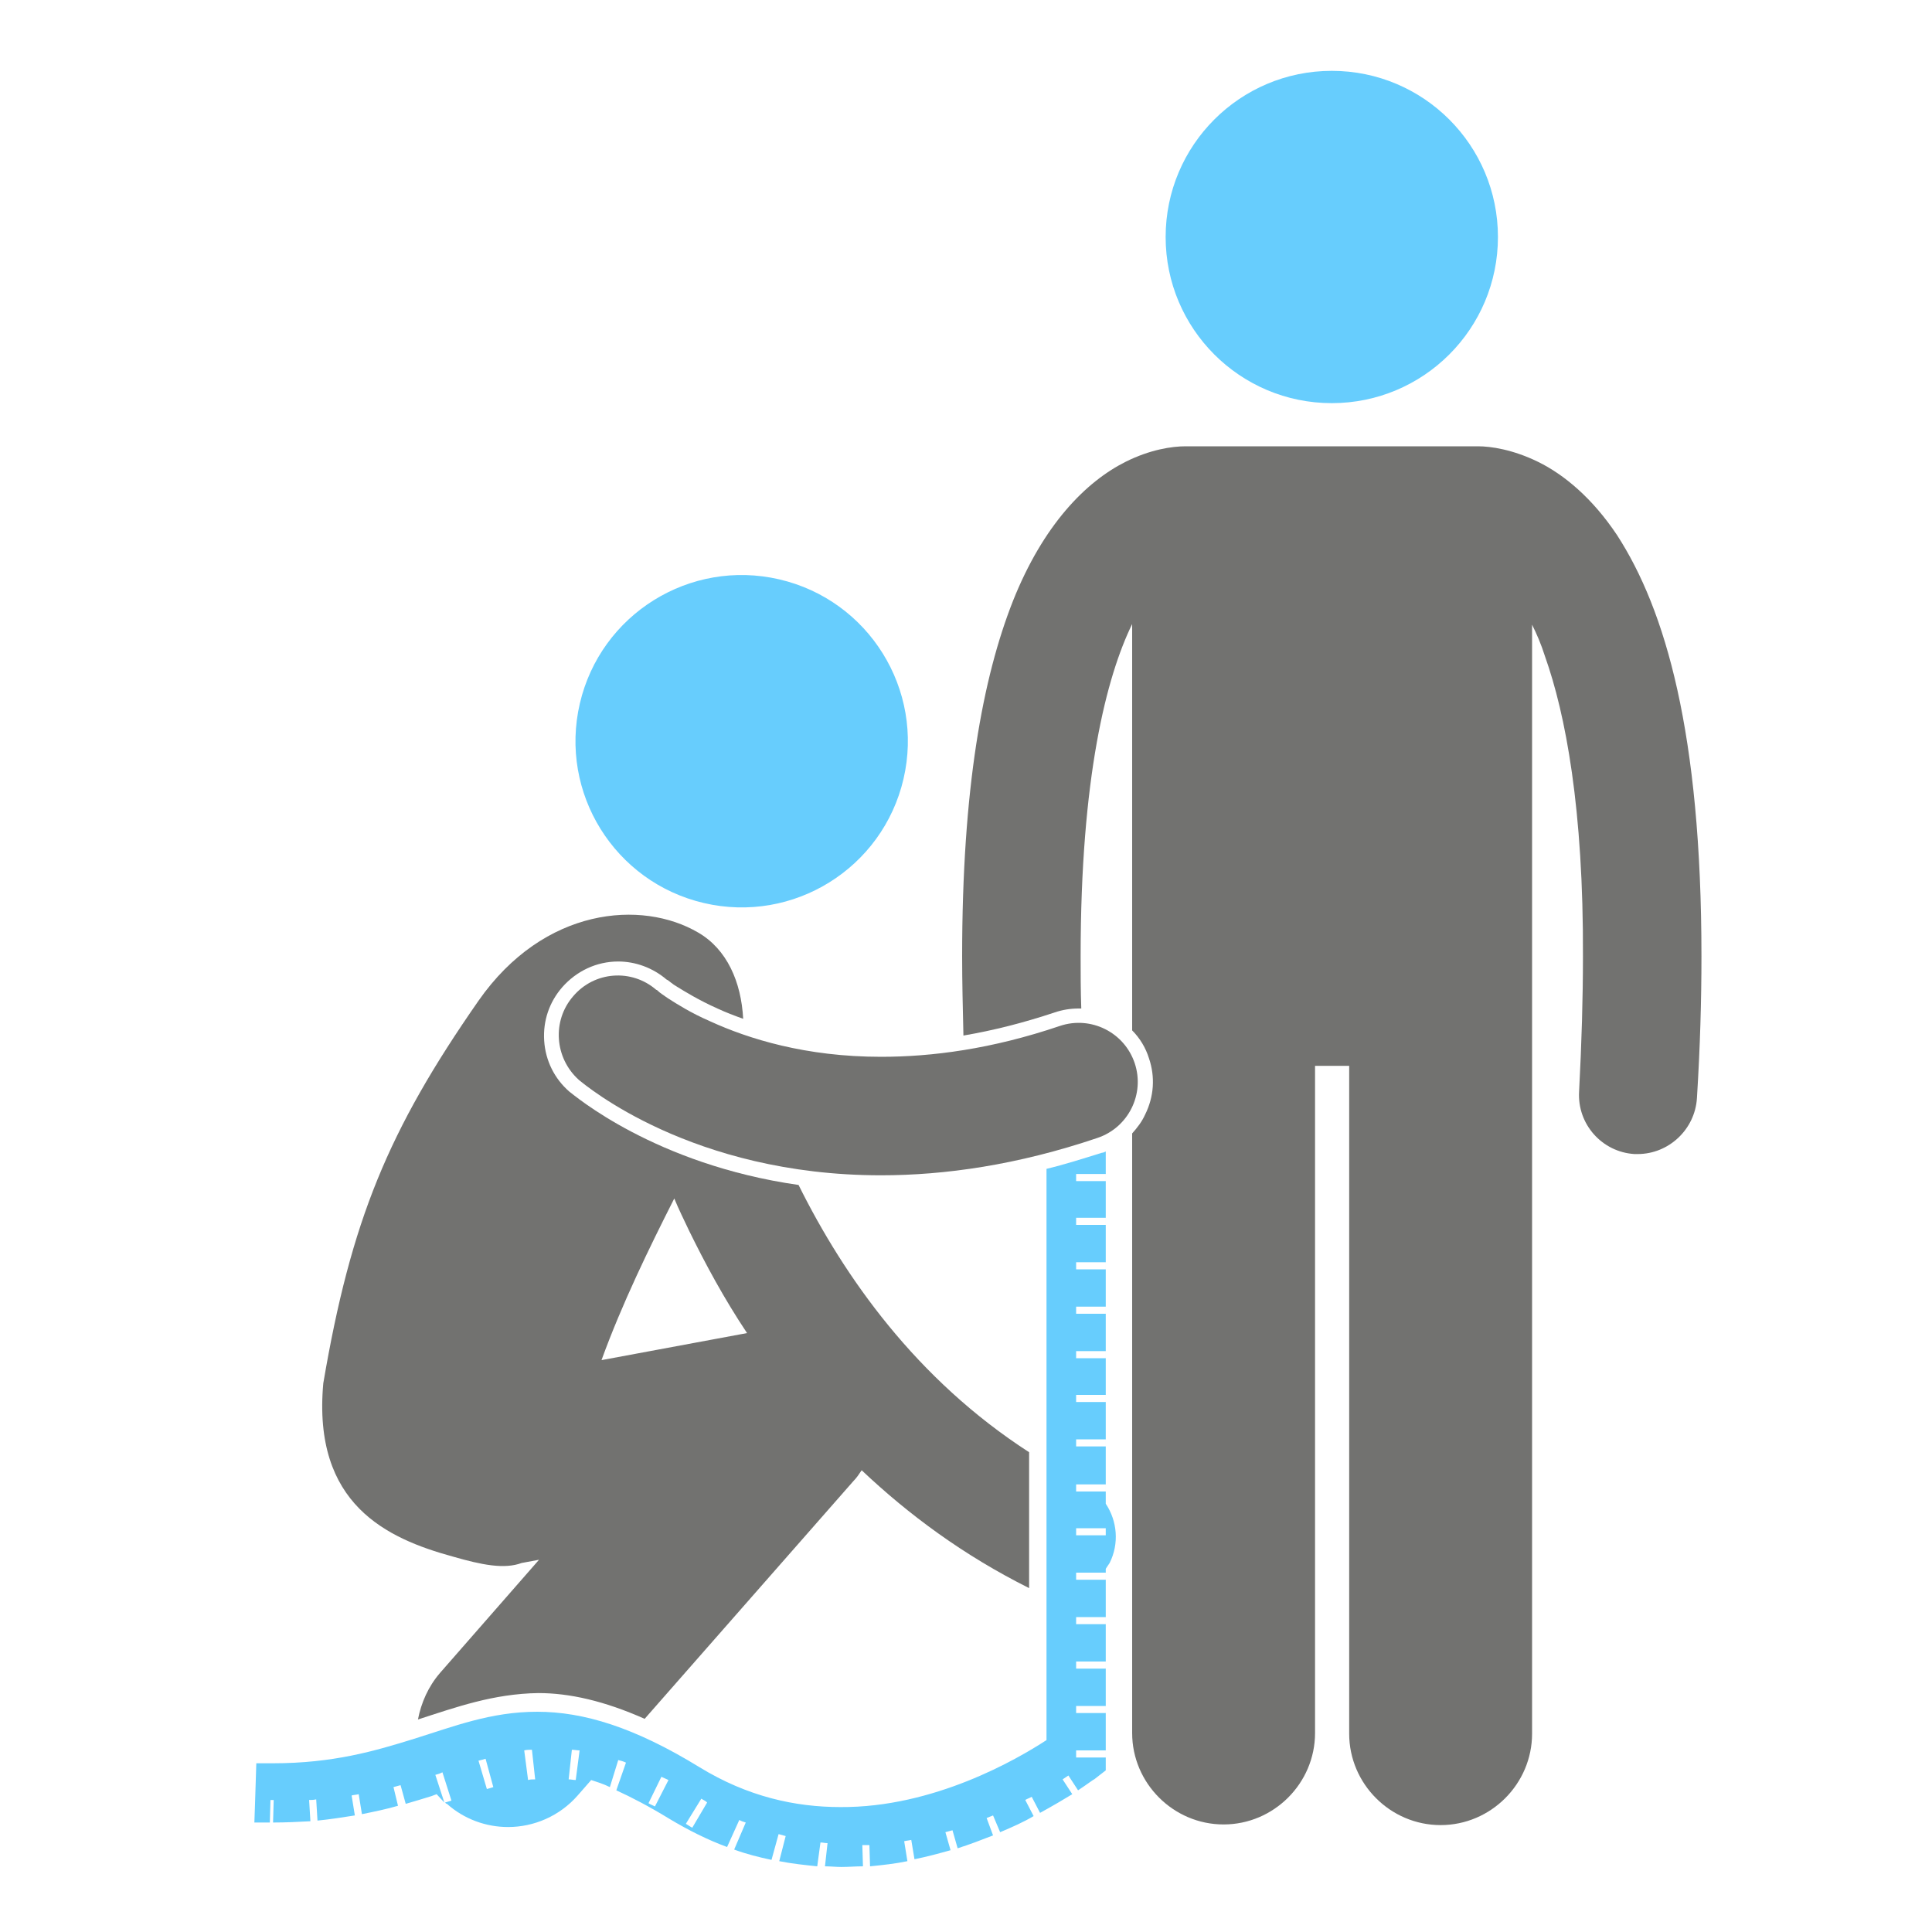
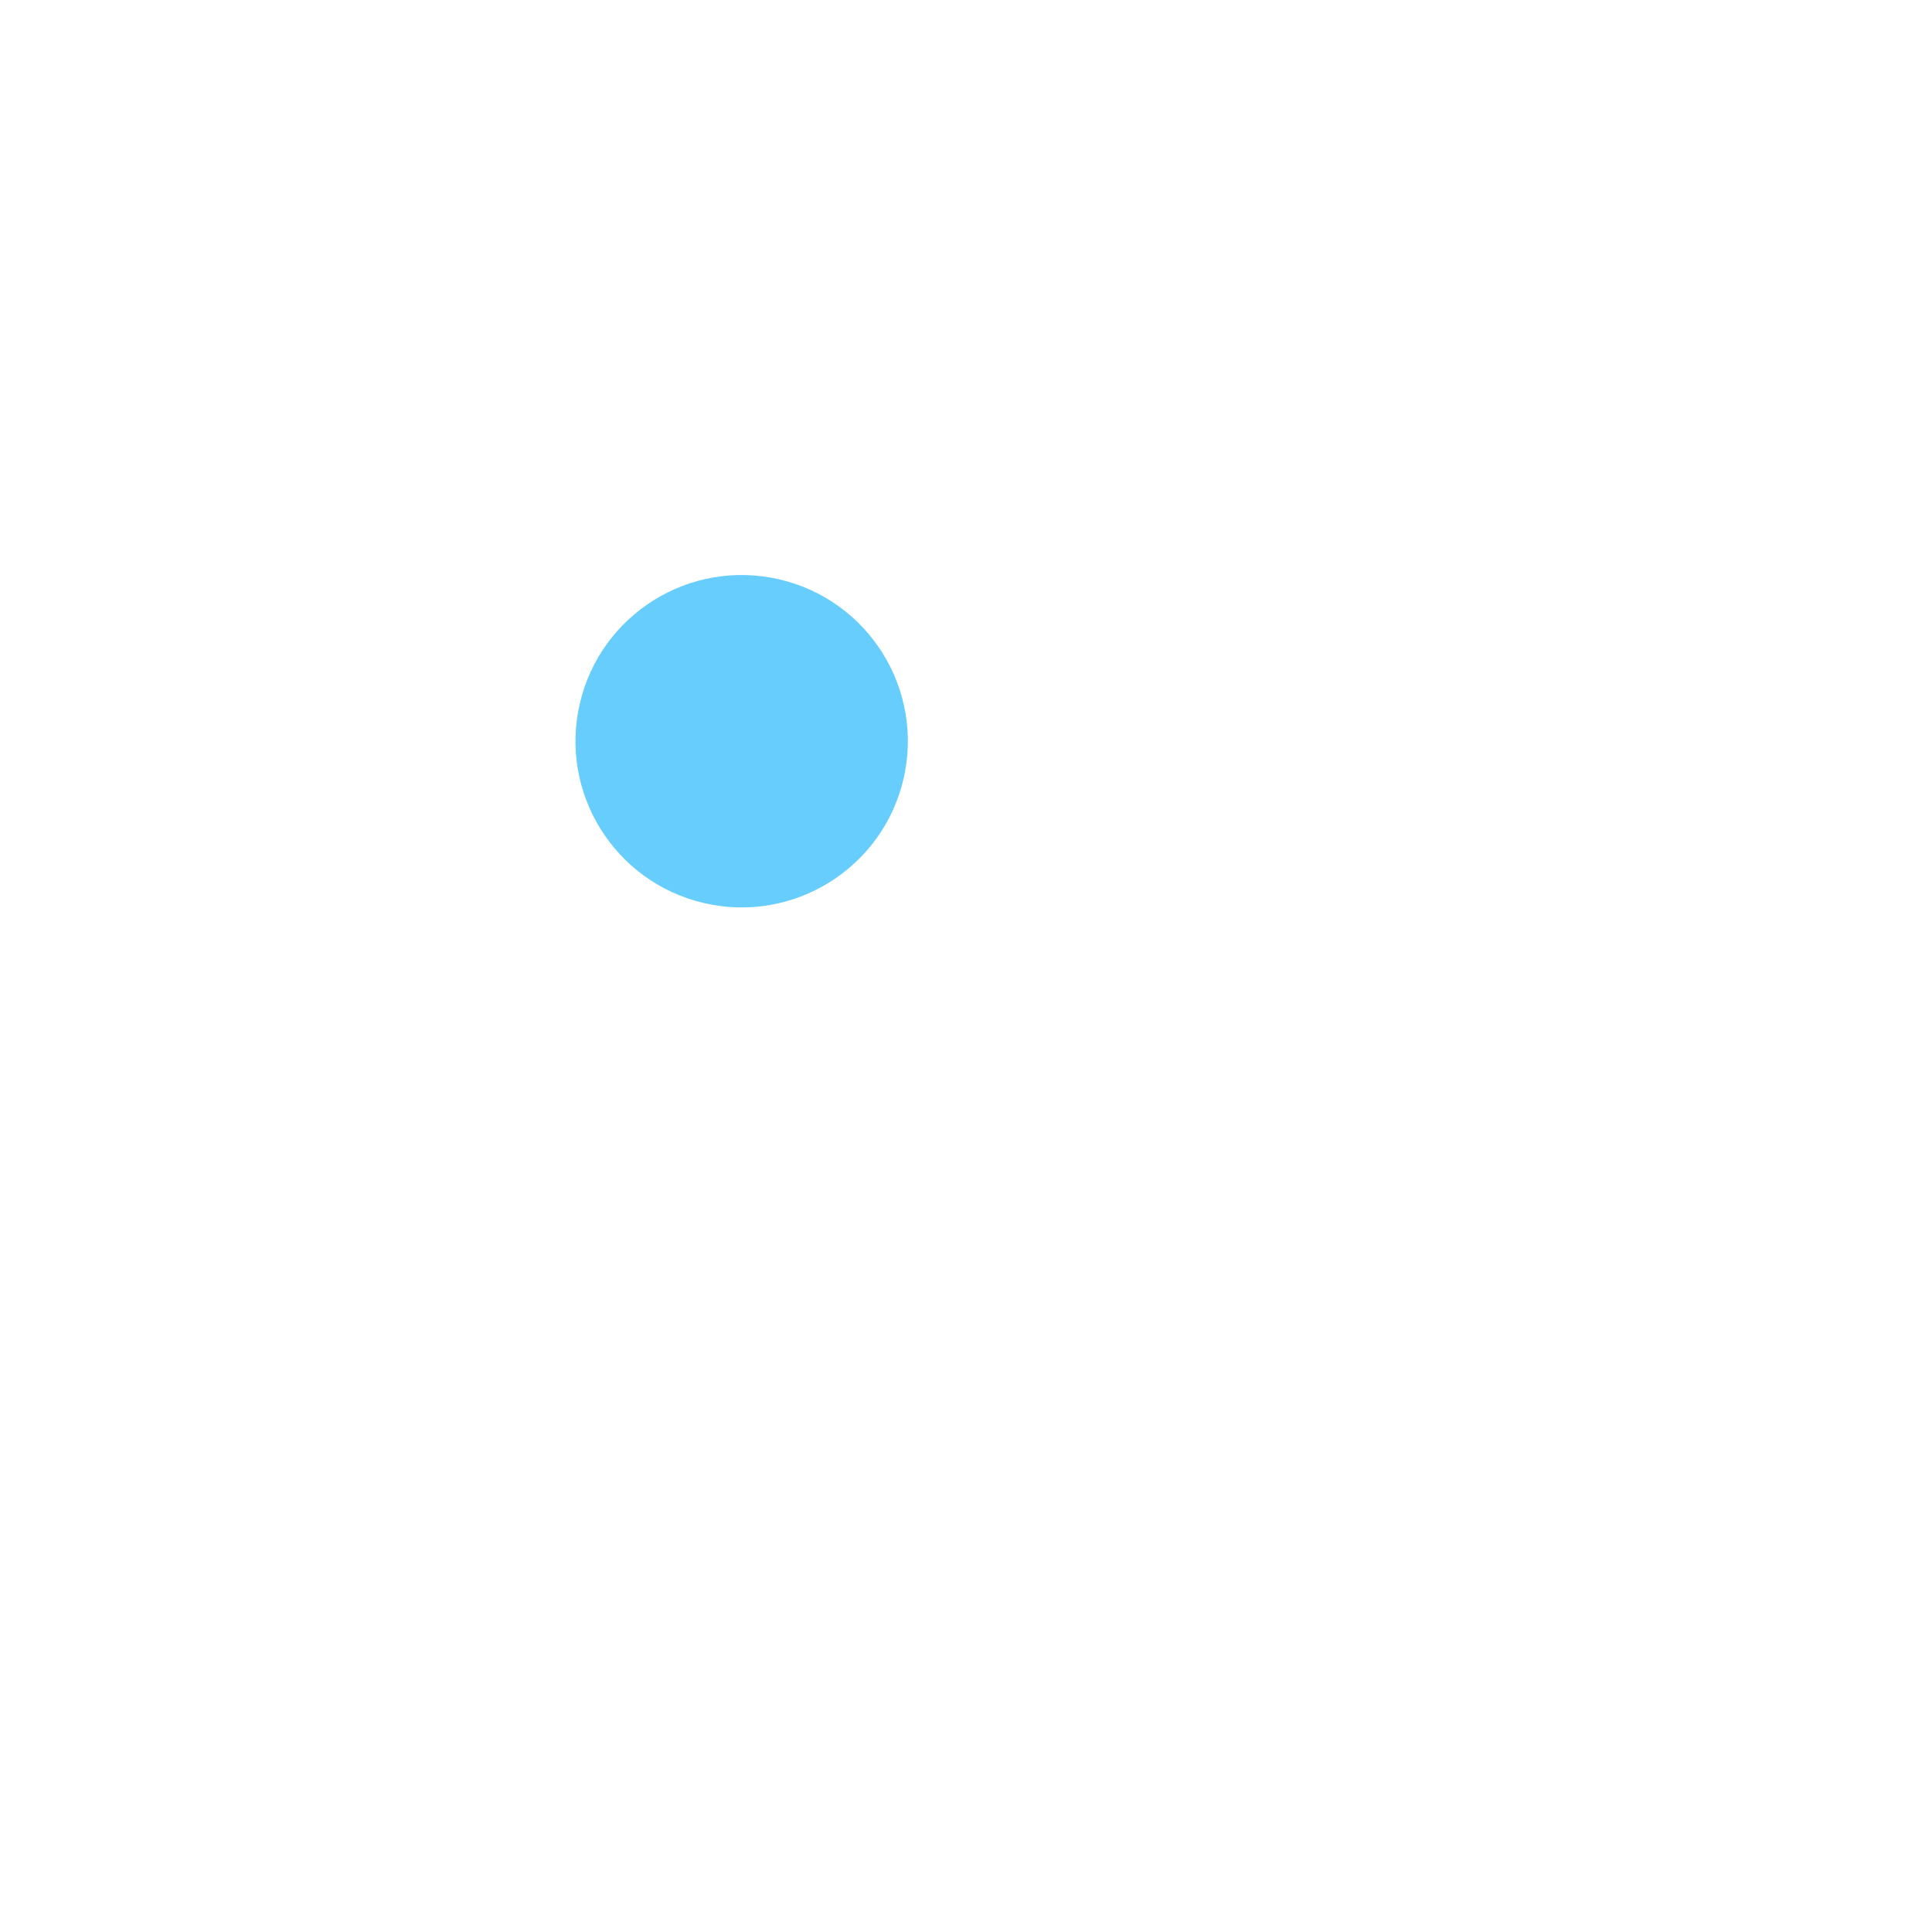
<svg xmlns="http://www.w3.org/2000/svg" version="1.1" id="Layer_1" x="0px" y="0px" viewBox="0 0 300 300" style="enable-background:new 0 0 300 300;" xml:space="preserve">
  <style type="text/css">
	.st0{fill:#727270;}
	.st1{fill:#67CDFD;}
</style>
-   <path class="st0" d="M238.8,71.7c-3.9-1.9-7.3-2.4-9.3-2.4c-0.2,0-0.3,0-0.5,0h-44.4c-0.2,0-0.3,0-0.5,0c-2.1,0-5.5,0.5-9.3,2.4  c-6.2,3.1-12.8,9.8-17.5,21.6c-4.7,11.9-7.9,29.1-7.9,55.2c0,3.9,0.1,8,0.2,12.3c4.7-0.8,9.4-2,14.2-3.6c1.2-0.4,2.4-0.6,3.7-0.6  c0.1,0,0.2,0,0.4,0c-0.1-2.8-0.1-5.5-0.1-8.1c0-27.8,4-43.4,8-51.6v38v21.7v3.4c1.2,1.2,2.1,2.7,2.6,4.3c1,2.9,0.8,6-0.6,8.8  c-0.5,1.1-1.2,2-2,2.9v93.1c0,7.8,6.4,14.2,14.2,14.2c7.8,0,14.2-6.4,14.2-14.2V165.5h5.3v103.7c0,7.8,6.4,14.2,14.2,14.2  c7.8,0,14.2-6.4,14.2-14.2V156.6v-21.7V97c0.7,1.4,1.4,3,2,4.9c3.2,9,6,23.7,5.9,46.7c0,6.3-0.2,13.3-0.6,20.9  c-0.3,5.1,3.6,9.4,8.6,9.7c0.2,0,0.4,0,0.5,0c4.8,0,8.9-3.8,9.2-8.7c0.5-8,0.7-15.3,0.7-22c0-34.7-5.6-53.8-13.1-65.4  C247.3,77.4,242.9,73.7,238.8,71.7z" />
-   <circle class="st1" cx="206.8" cy="36.8" r="25.8" />
  <ellipse transform="matrix(0.227 -0.974 0.974 0.227 -23.069 201.076)" class="st1" cx="115.1" cy="115.1" rx="25.8" ry="25.8" />
-   <path class="st0" d="M100.1,266.9l32.4-36.9c0.5-0.5,0.9-1.1,1.3-1.7c7.3,6.9,15.8,13.2,26,18.3v-21.1  c-17.5-11.3-28.7-27.2-35.8-41.5c-22.4-3.2-34.9-14-35.6-14.5c-2.3-2-3.7-4.8-3.9-7.9c-0.2-3.1,0.8-6,2.8-8.3c2.2-2.5,5.3-4,8.7-4  c2.7,0,5.4,1,7.5,2.8l0.2,0.1c0.3,0.2,0.7,0.6,1.4,1c1.3,0.8,3.4,2.1,6.3,3.4c1.3,0.6,2.6,1.1,4,1.6c-0.3-5.7-2.5-10.8-7-13.4  c-8.7-5.1-23.9-4-34.1,10.6c-14,20.1-19.8,34.1-24.1,59.4c-1.7,18.8,9.9,24.1,20.1,26.9c4.5,1.3,8,2,10.7,1l2.7-0.5l-15.4,17.6  c-1.8,2.1-2.9,4.6-3.4,7.2c5.9-1.9,11.7-4,18.7-4.1C88.4,262.9,93.8,264.1,100.1,266.9z M107,191.1c2.5,5.1,5.4,10.5,9,15.9  l-22.6,4.2c3.2-8.8,7.4-17.4,11.3-25.1C105.4,187.8,106.2,189.4,107,191.1z" />
-   <path class="st1" d="M162.5,181.5v88.7c-4.6,3-17.5,10.5-32,10.4c-7,0-14.4-1.6-21.9-6.2c-10.1-6.2-18-8.6-25.2-8.6  c-7.2,0-13,2.3-19.1,4.2c-6.1,1.9-12.6,3.8-21.9,3.8c-0.8,0-1.7,0-2.6,0l-0.2,6.3l-0.1,2.9c0.8,0,1.6,0,2.4,0l0.1-3.5  c0.2,0,0.4,0,0.5,0l-0.1,3.5c2,0,4-0.1,5.8-0.2l-0.2-3.3c0.4,0,0.7,0,1.1-0.1l0.2,3.3c2-0.2,3.9-0.5,5.8-0.8l-0.5-3.1  c0.4-0.1,0.7-0.1,1.1-0.2l0.5,3.1c2-0.4,3.9-0.8,5.6-1.3l-0.7-2.9c0.4-0.1,0.7-0.2,1.1-0.3l0.8,2.9c1.4-0.4,2.7-0.8,4-1.2  c0.3-0.1,0.5-0.2,0.8-0.3c0.4,0.4,0.8,0.9,1.2,1.3l-1.4-4.3c0.4-0.1,0.7-0.2,1.1-0.4l1.4,4.4c-0.3,0.1-0.7,0.2-1,0.3  c0.1,0.1,0.2,0.2,0.3,0.2c2.7,2.4,6.1,3.6,9.5,3.6c4,0,8-1.7,10.8-4.9l2.1-2.4c0.9,0.3,1.9,0.6,2.9,1.1l1.3-4.2  c0.4,0.1,0.8,0.2,1.2,0.4l0,0l-1.5,4.3c2.4,1.1,5.1,2.5,8.2,4.4c3,1.8,6,3.3,9,4.4c0,0,0,0,0,0l1.9-4.2c0.3,0.2,0.7,0.3,1,0.4v0  l-1.8,4.2c1.9,0.7,3.9,1.2,5.8,1.6l1.1-4c0.4,0.1,0.7,0.2,1.1,0.3l-1,3.9c2,0.4,4,0.6,5.9,0.8l0.5-3.7c0.4,0,0.7,0.1,1.1,0.1  l-0.4,3.6c0.8,0,1.7,0.1,2.5,0.1c0,0,0,0,0.1,0c1.1,0,2.2-0.1,3.3-0.1l-0.1-3.3c0.4,0,0.7,0,1.1,0h0l0.1,3.3c2-0.2,3.9-0.4,5.8-0.8  l-0.5-3.1c0.4-0.1,0.7-0.1,1.1-0.2l0.5,3c2-0.4,3.8-0.9,5.6-1.4l-0.8-2.8c0.4-0.1,0.7-0.2,1.1-0.3v0l0.8,2.8c1.9-0.6,3.7-1.3,5.5-2  l-1-2.7c0.3-0.1,0.7-0.3,1-0.4h0h0l1.1,2.6c1.9-0.8,3.7-1.6,5.2-2.5l-1.3-2.5c0.3-0.2,0.7-0.3,1-0.5v0l1.3,2.5c2-1.1,3.7-2.1,5-2.9  l-1.5-2.3c0.3-0.2,0.6-0.4,0.9-0.6l1.5,2.3c1.5-1,2.4-1.7,2.5-1.7l1.8-1.4v-31.3c0.2-0.3,0.4-0.6,0.6-0.9c1.5-3,1.2-6.5-0.6-9.2  v-54.7c-0.2,0.1-0.4,0.2-0.6,0.2C168.2,179.9,165.4,180.8,162.5,181.5z M75.6,277.8l-1.3-4.4c0.4-0.1,0.8-0.2,1.1-0.3h0l1.2,4.4  C76.3,277.6,76,277.7,75.6,277.8z M82,276.4l-0.6-4.6c0.4-0.1,0.8-0.1,1.2-0.1l0.5,4.6C82.7,276.3,82.3,276.3,82,276.4z M89.4,276.4  c-0.4,0-0.7-0.1-1.1-0.1l0.5-4.6c0.4,0,0.8,0.1,1.2,0.1L89.4,276.4z M100.7,280l2-4.1c0.4,0.2,0.7,0.3,1.1,0.5v0l-2.1,4.1  C101.3,280.3,101,280.2,100.7,280z M107.5,283.8c-0.1,0-0.1-0.1-0.2-0.1c-0.3-0.2-0.5-0.3-0.8-0.5l2.4-3.9c0.3,0.2,0.6,0.3,0.8,0.5  c0,0,0.1,0.1,0.1,0.1L107.5,283.8z M167.1,189.1h4.6v1.1h-4.6V189.1z M167.1,196h4.6v1.1h-4.6V196z M167.1,202.9h4.6v1.1h-4.6V202.9  z M167.1,209.8h4.6v1.1h-4.6V209.8z M167.1,216.6h4.6v1.1h-4.6V216.6z M167.1,223.5h4.6v1.1h-4.6V223.5z M167.1,231.6v-1.1h4.6v1.1  H167.1z M171.7,237.3v1.1h-4.6v-1.1H171.7z M171.7,272.9h-4.6v-1.1h4.6V272.9z M171.7,266h-4.6v-1.1h4.6V266z M171.7,259.1h-4.6V258  h4.6V259.1z M171.7,252.2h-4.6v-1.1h4.6V252.2z M171.7,244.2v1.1h-4.6v-1.1H171.7z M171.7,183.4h-4.6v-1.1h4.6V183.4z" />
-   <path class="st0" d="M176.2,165.1c-1.6-4.8-6.8-7.4-11.6-5.8c-10.6,3.6-19.9,4.8-27.8,4.8c-11.7,0-20.6-2.8-26.5-5.5  c-3-1.3-5.2-2.7-6.6-3.6c-0.7-0.5-1.2-0.8-1.5-1.1c-0.1-0.1-0.2-0.2-0.3-0.2c-3.8-3.3-9.6-2.9-12.9,1c-3.3,3.8-2.9,9.6,0.9,13  c1,0.8,17.5,14.8,46.9,14.8c0,0,0,0,0,0c9.9,0,21.2-1.6,33.6-5.8C175.2,175.1,177.8,169.9,176.2,165.1z" />
</svg>